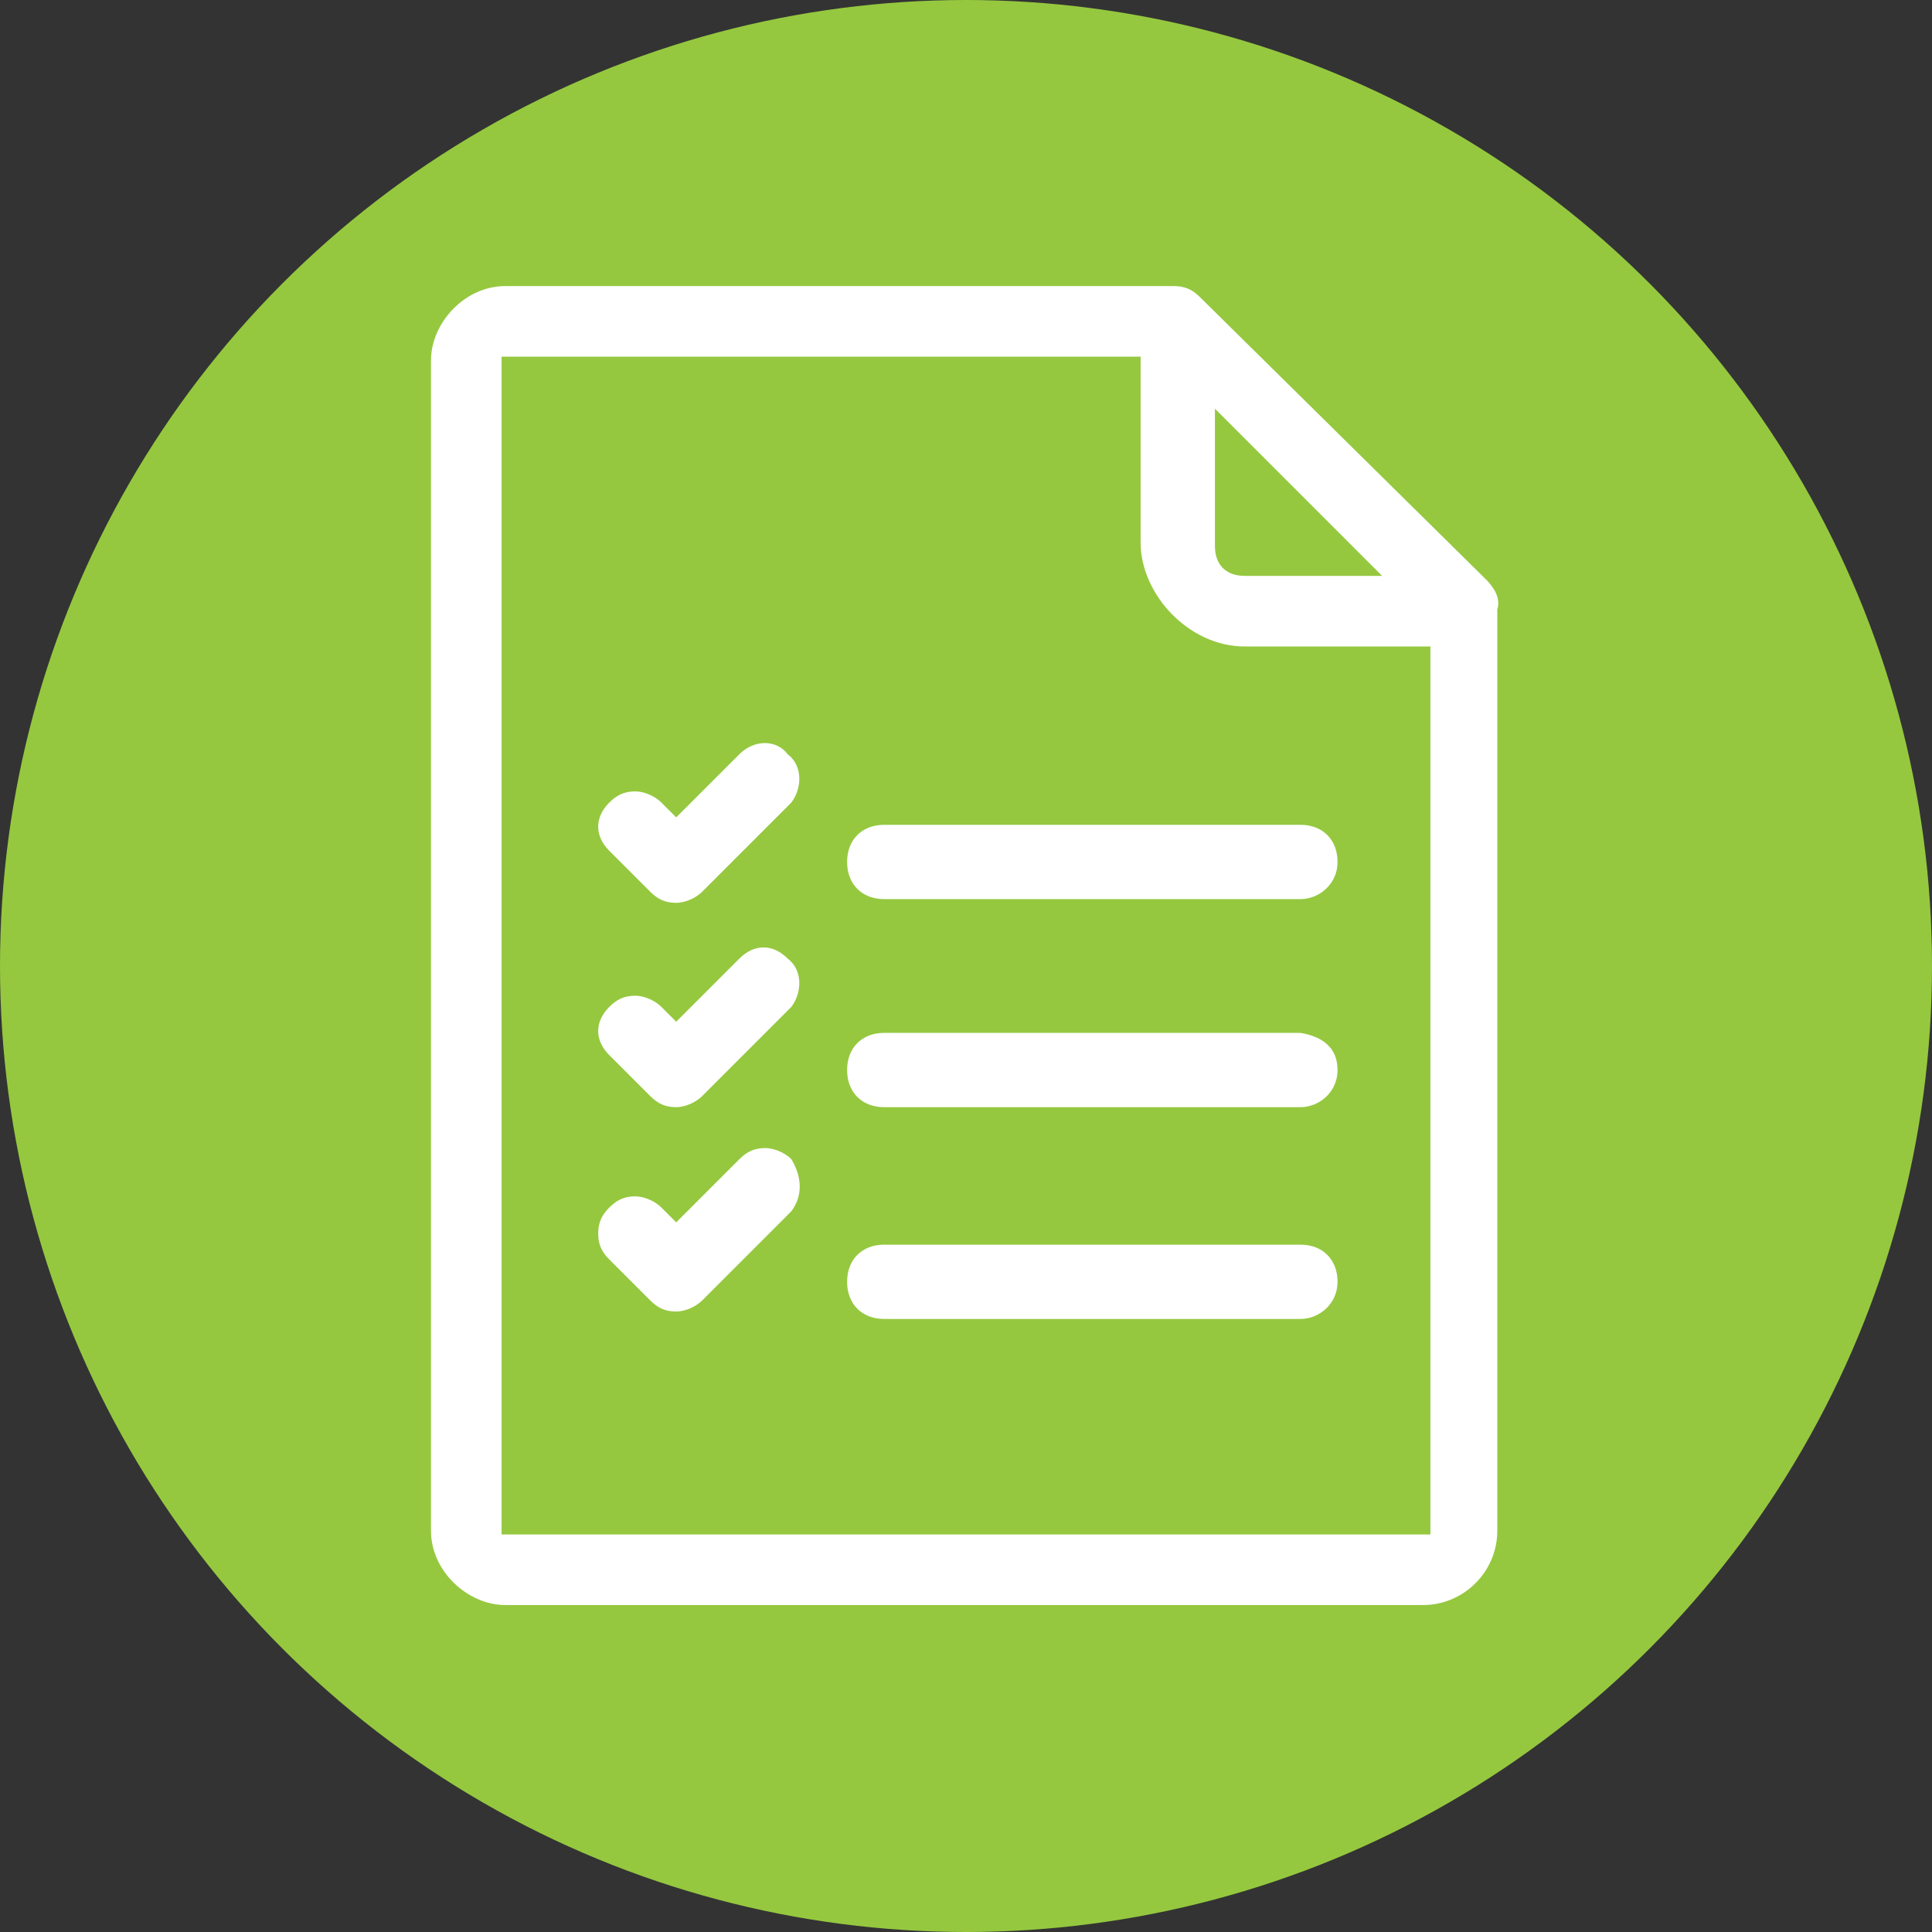
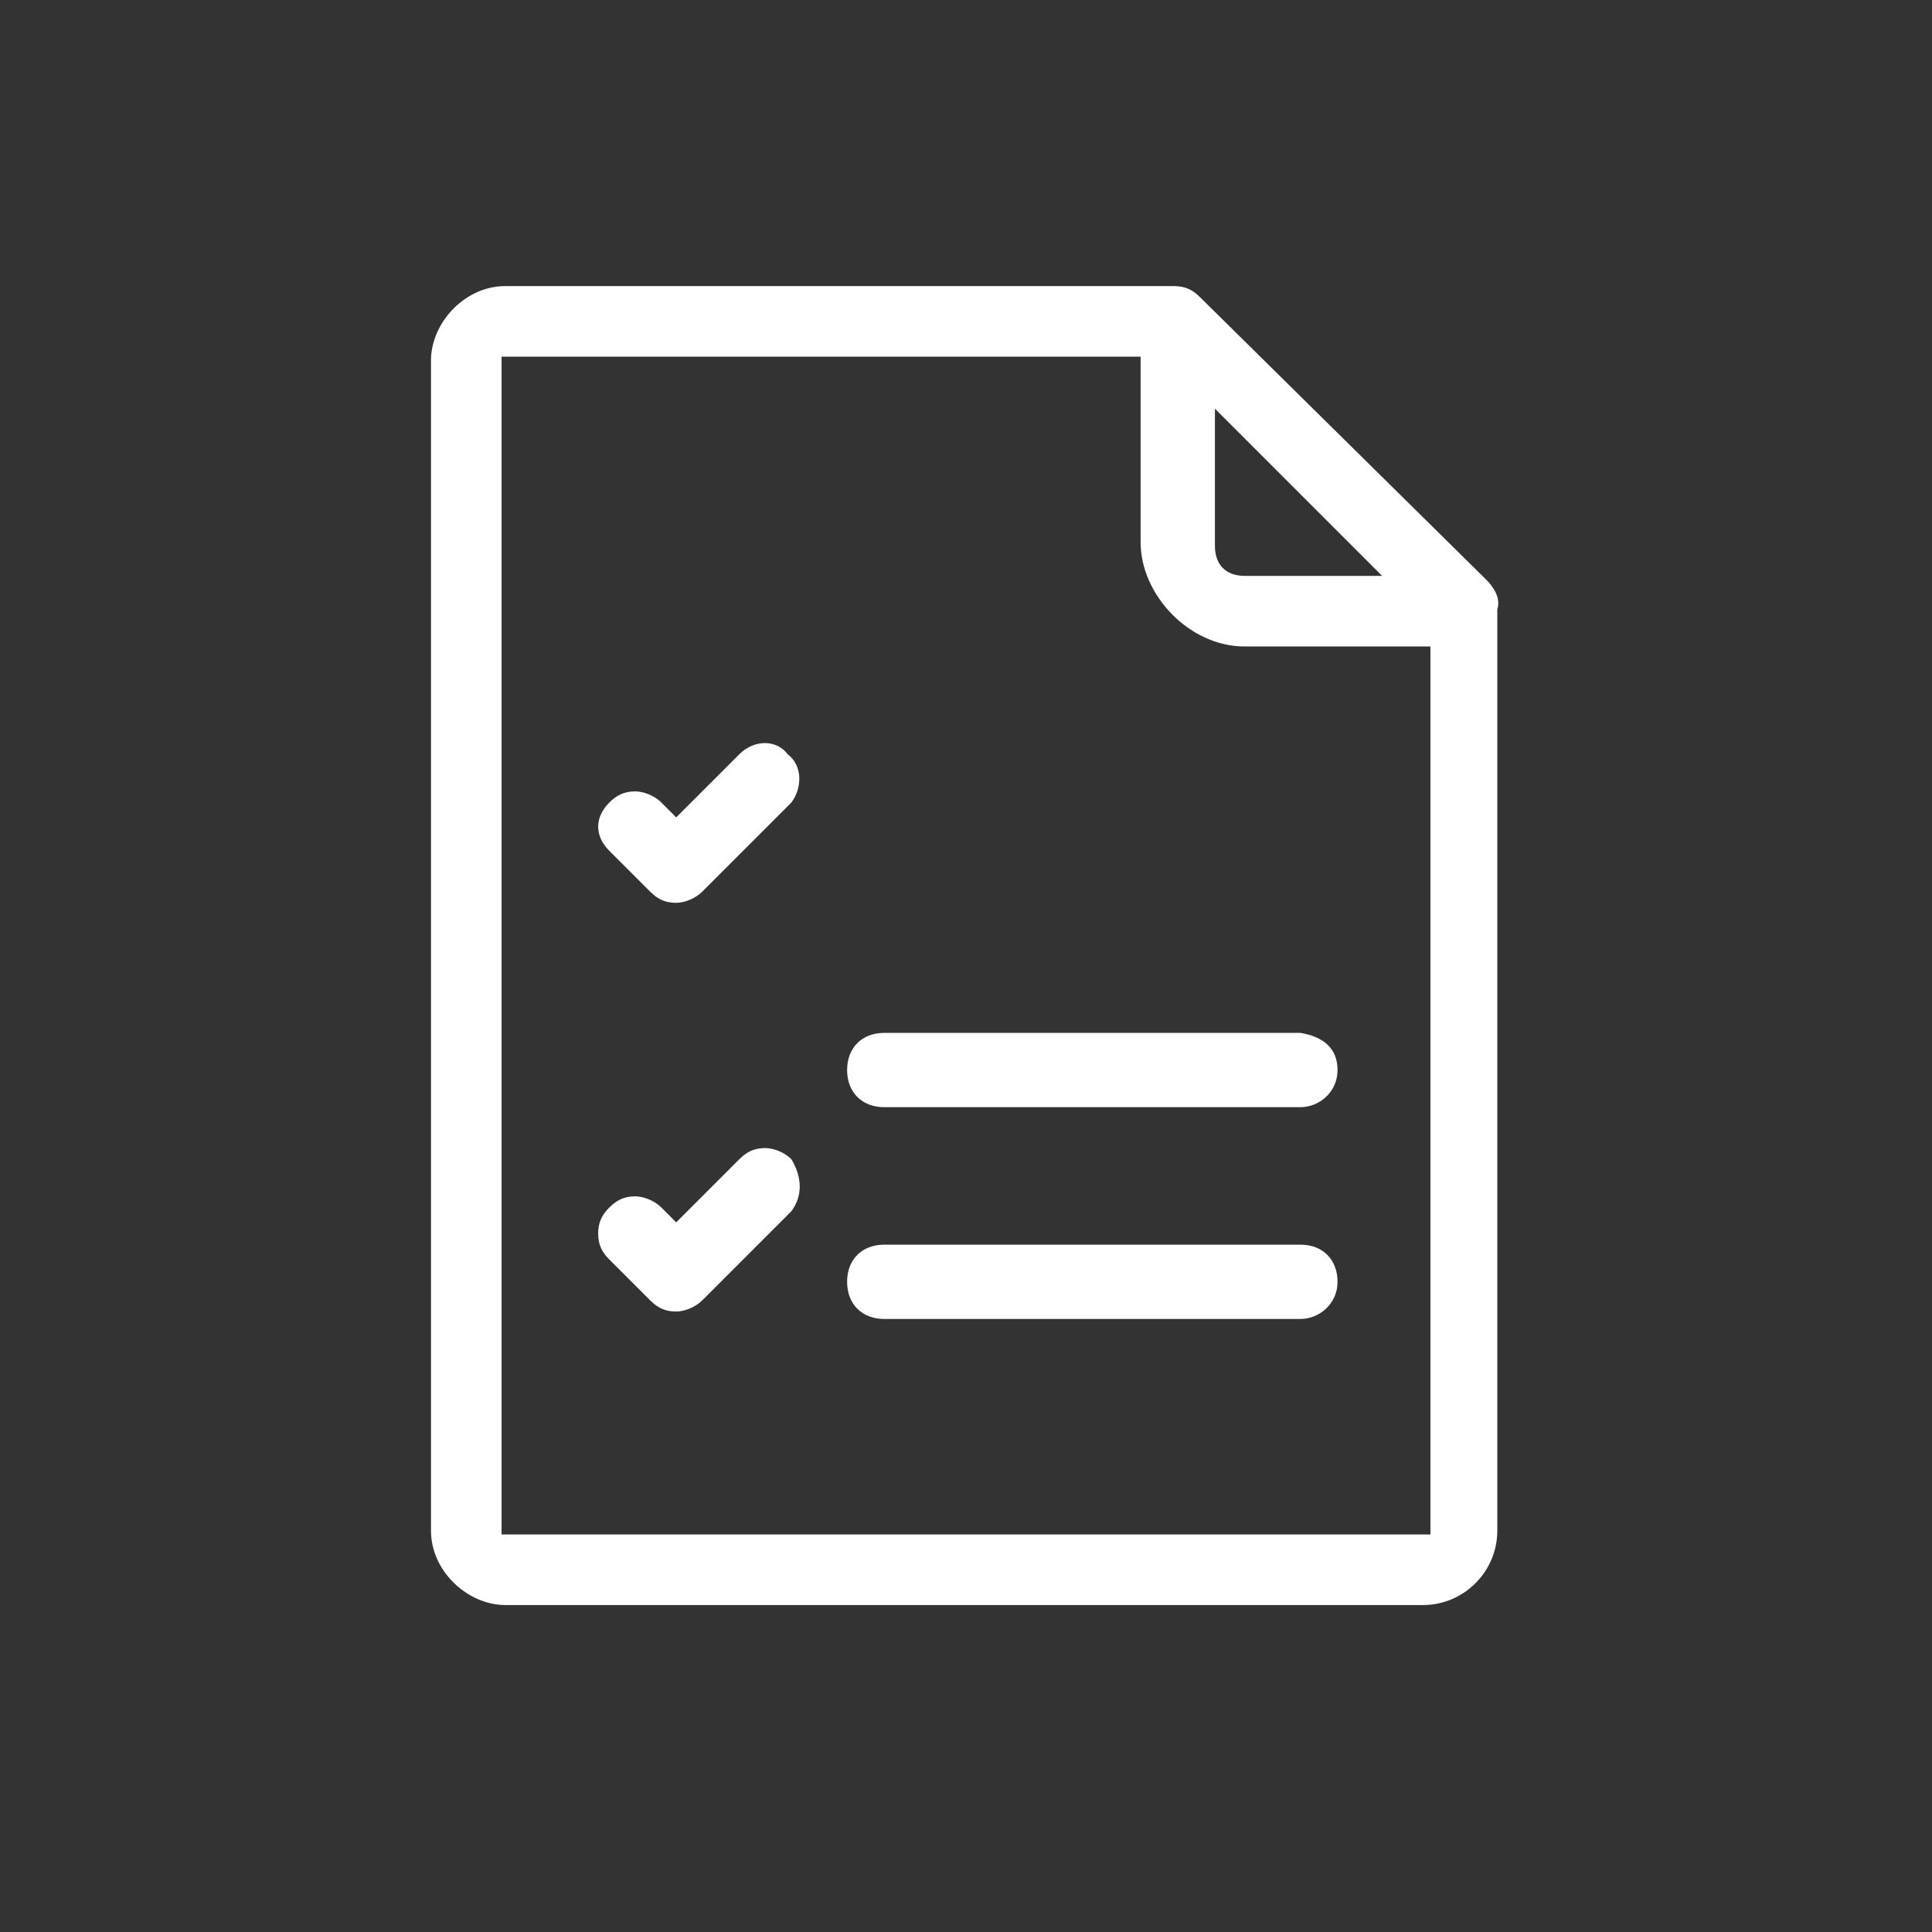
<svg xmlns="http://www.w3.org/2000/svg" version="1.1" x="0px" y="0px" width="52px" height="52px" viewBox="0 0 52 52" style="enable-background:new 0 0 52 52;" xml:space="preserve">
  <rect x="0" y="0" width="52" height="52" fill="#333333" stroke="none" />
  <style type="text/css">
	.st0{fill:#95C83F;}
	.st1{fill:#FFFFFF;}
</style>
  <defs>
</defs>
  <g>
    <g>
      <g>
-         <circle class="st0" cx="26" cy="26" r="26" />
-       </g>
+         </g>
    </g>
    <g>
      <g>
        <g>
          <g>
            <path class="st1" d="M40,15.6L40,15.6L32.3,8c-0.2-0.2-0.4-0.3-0.7-0.3h-18c-1.1,0-2,1-2,2v31.5c0,1.1,1,2,2,2h24.7       c1.1,0,2-0.9,2-2V16.4C40.4,16.1,40.2,15.8,40,15.6z M32.6,10.9l4.6,4.6h-3.7c-0.5,0-0.8-0.3-0.8-0.8V10.9z M38.5,41.3h-25V9.6       h17.2v5c0,1.4,1.3,2.8,2.8,2.8h5V41.3z" />
          </g>
        </g>
      </g>
      <g>
        <g>
          <g>
            <path class="st1" d="M36,28.8c0,0.6-0.5,1-1,1H23.8c-0.6,0-1-0.4-1-1c0-0.6,0.4-1,1-1H35C35.6,27.9,36,28.2,36,28.8z" />
          </g>
        </g>
      </g>
      <g>
        <g>
          <g>
-             <path class="st1" d="M36,23.2c0,0.6-0.5,1-1,1H23.8c-0.6,0-1-0.4-1-1c0-0.6,0.4-1,1-1H35C35.6,22.2,36,22.6,36,23.2z" />
-           </g>
+             </g>
        </g>
      </g>
      <g>
        <g>
          <g>
-             <path class="st1" d="M36,34.5c0,0.6-0.5,1-1,1H23.8c-0.6,0-1-0.4-1-1c0-0.6,0.4-1,1-1H35C35.6,33.5,36,33.9,36,34.5z" />
+             <path class="st1" d="M36,34.5c0,0.6-0.5,1-1,1H23.8c-0.6,0-1-0.4-1-1c0-0.6,0.4-1,1-1H35C35.6,33.5,36,33.9,36,34.5" />
          </g>
        </g>
      </g>
      <g>
        <g>
          <g>
            <path class="st1" d="M21.3,21.6L18.9,24c-0.2,0.2-0.5,0.3-0.7,0.3c-0.3,0-0.5-0.1-0.7-0.3l-1.1-1.1c-0.4-0.4-0.4-0.9,0-1.3       c0.2-0.2,0.4-0.3,0.7-0.3c0.2,0,0.5,0.1,0.7,0.3l0.4,0.4l1.7-1.7c0.4-0.4,1-0.4,1.3,0C21.6,20.6,21.6,21.2,21.3,21.6z" />
          </g>
        </g>
      </g>
      <g>
        <g>
          <g>
-             <path class="st1" d="M21.3,27.1l-2.4,2.4c-0.2,0.2-0.5,0.3-0.7,0.3c-0.3,0-0.5-0.1-0.7-0.3l-1.1-1.1c-0.4-0.4-0.4-0.9,0-1.3       c0.2-0.2,0.4-0.3,0.7-0.3c0.2,0,0.5,0.1,0.7,0.3l0.4,0.4l1.7-1.7c0.4-0.4,0.9-0.4,1.3,0C21.6,26.1,21.6,26.7,21.3,27.1z" />
-           </g>
+             </g>
        </g>
      </g>
      <g>
        <g>
          <g>
            <path class="st1" d="M21.3,32.6L18.9,35c-0.2,0.2-0.5,0.3-0.7,0.3c-0.3,0-0.5-0.1-0.7-0.3l-1.1-1.1c-0.2-0.2-0.3-0.4-0.3-0.7       s0.1-0.5,0.3-0.7c0.2-0.2,0.4-0.3,0.7-0.3c0.2,0,0.5,0.1,0.7,0.3l0.4,0.4l1.7-1.7c0.2-0.2,0.4-0.3,0.7-0.3       c0.2,0,0.5,0.1,0.7,0.3C21.6,31.7,21.6,32.2,21.3,32.6z" />
          </g>
        </g>
      </g>
    </g>
  </g>
</svg>